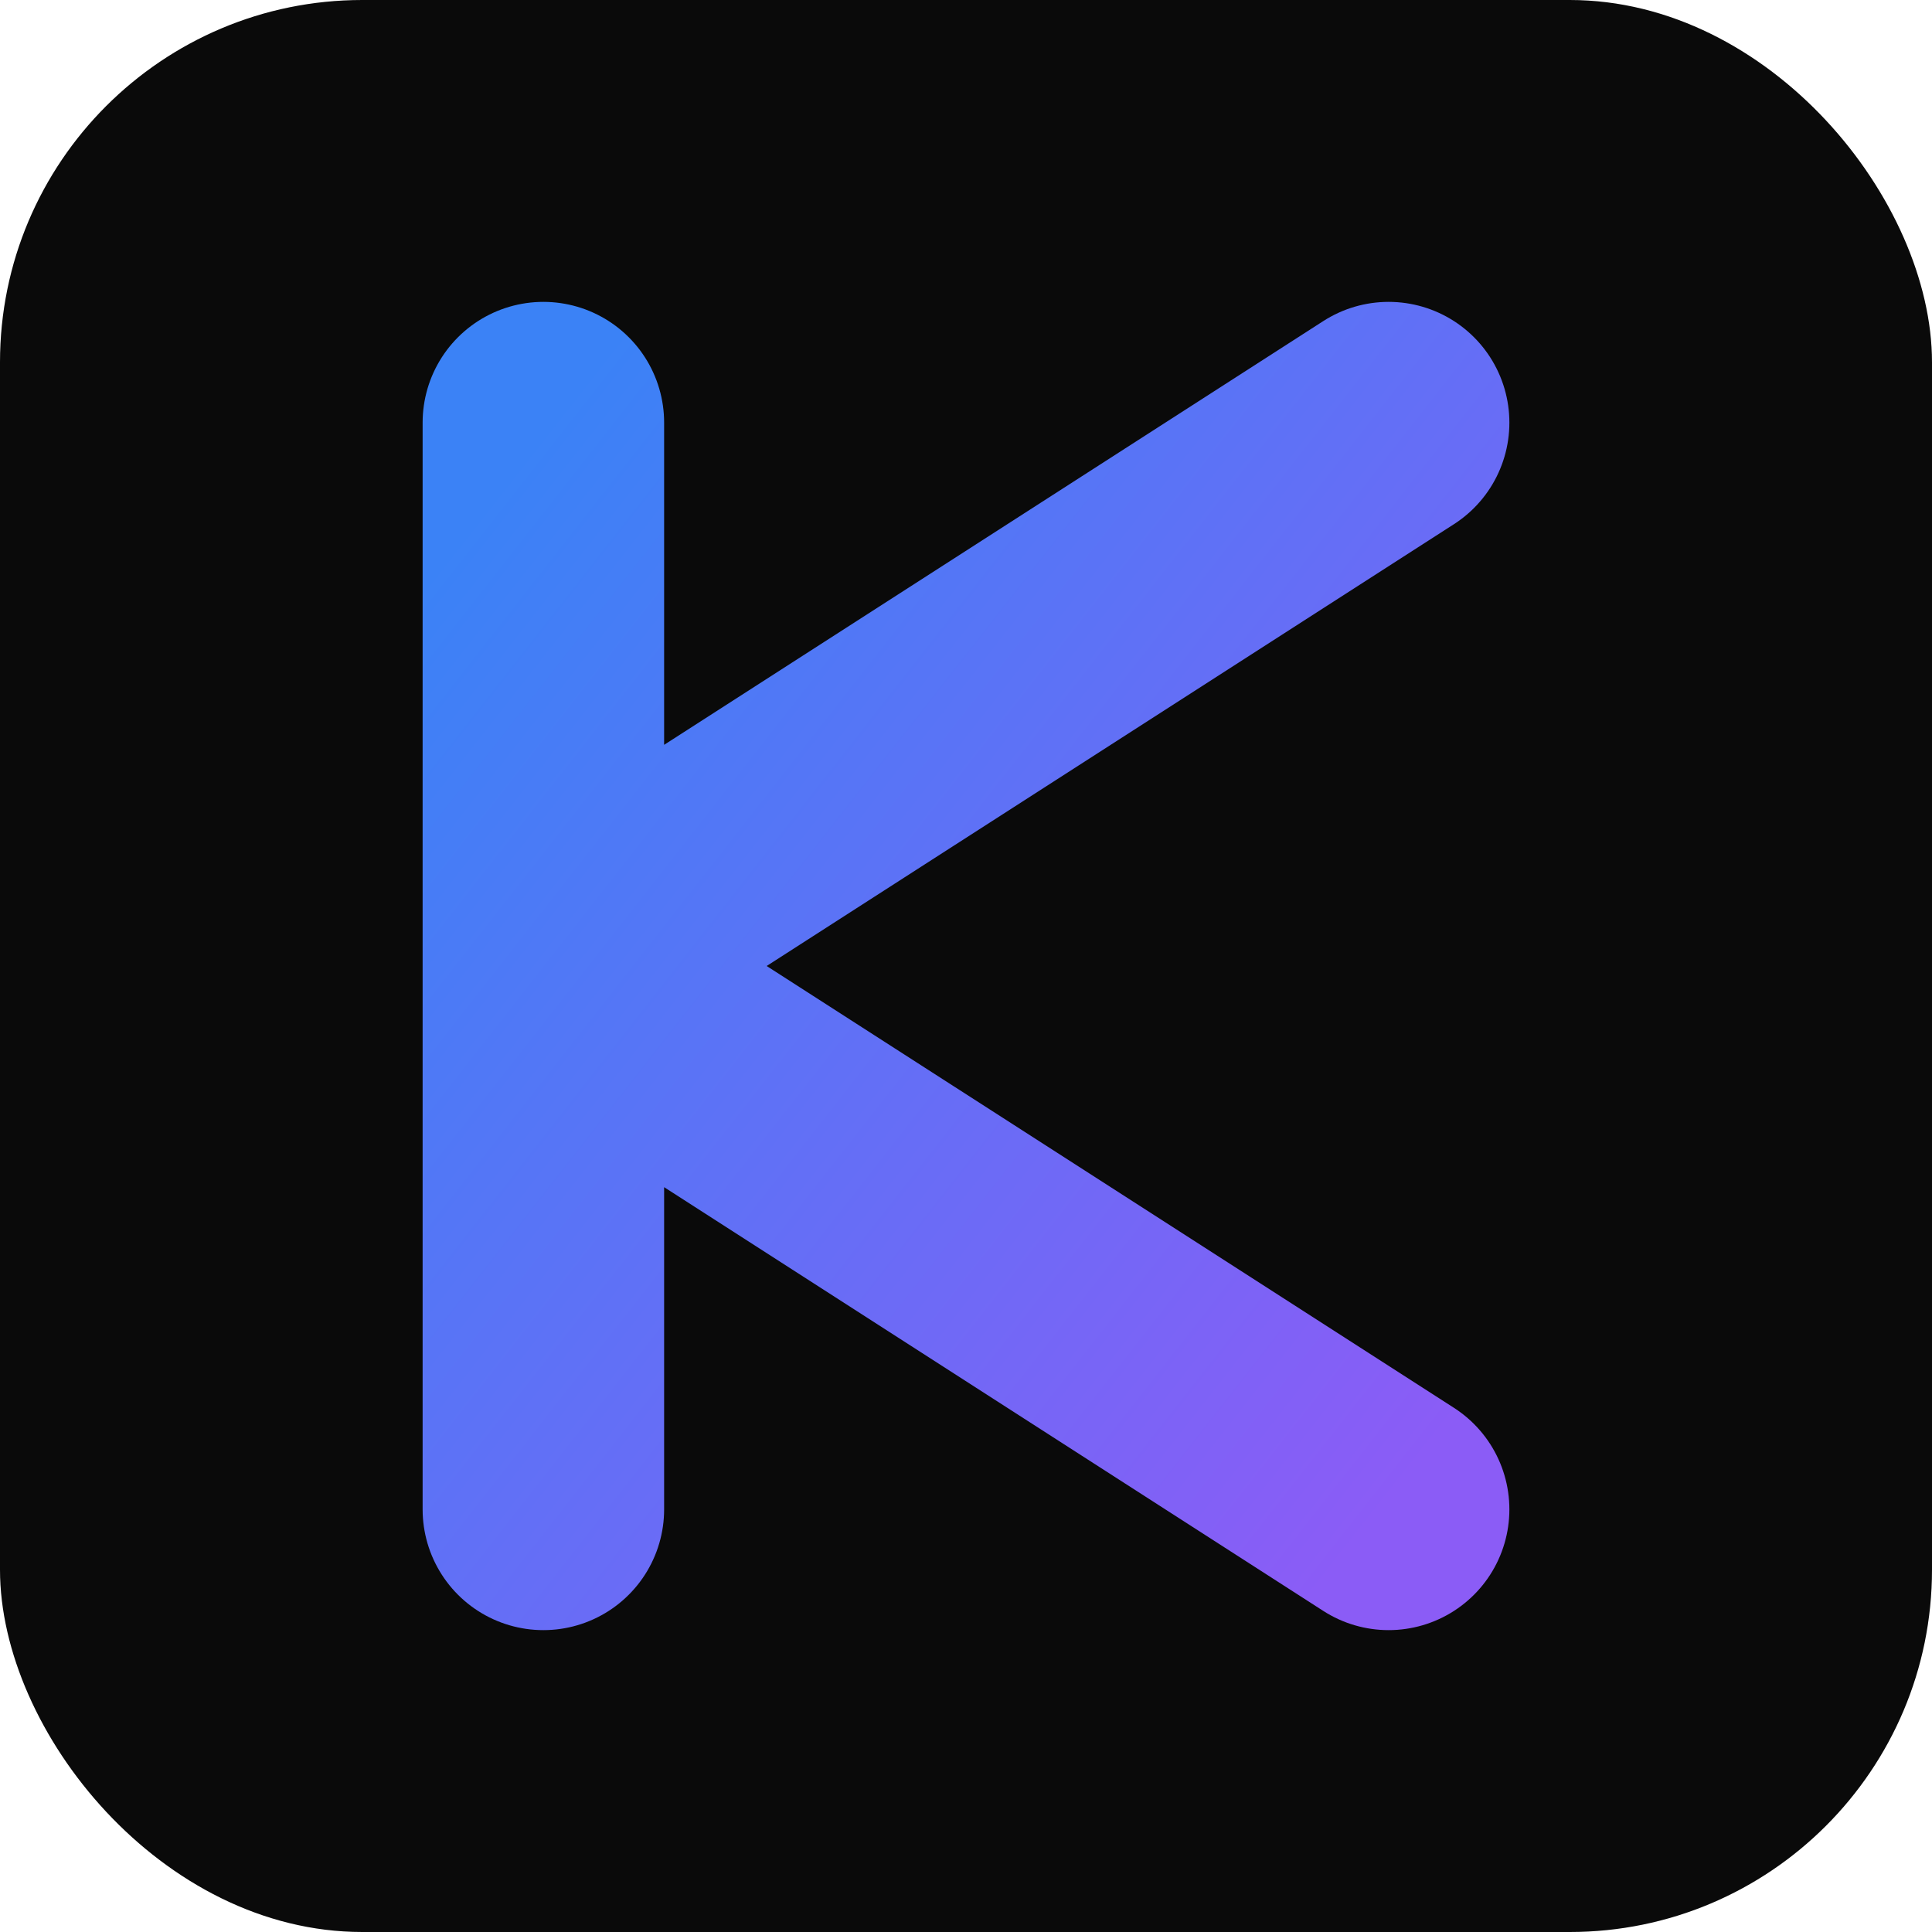
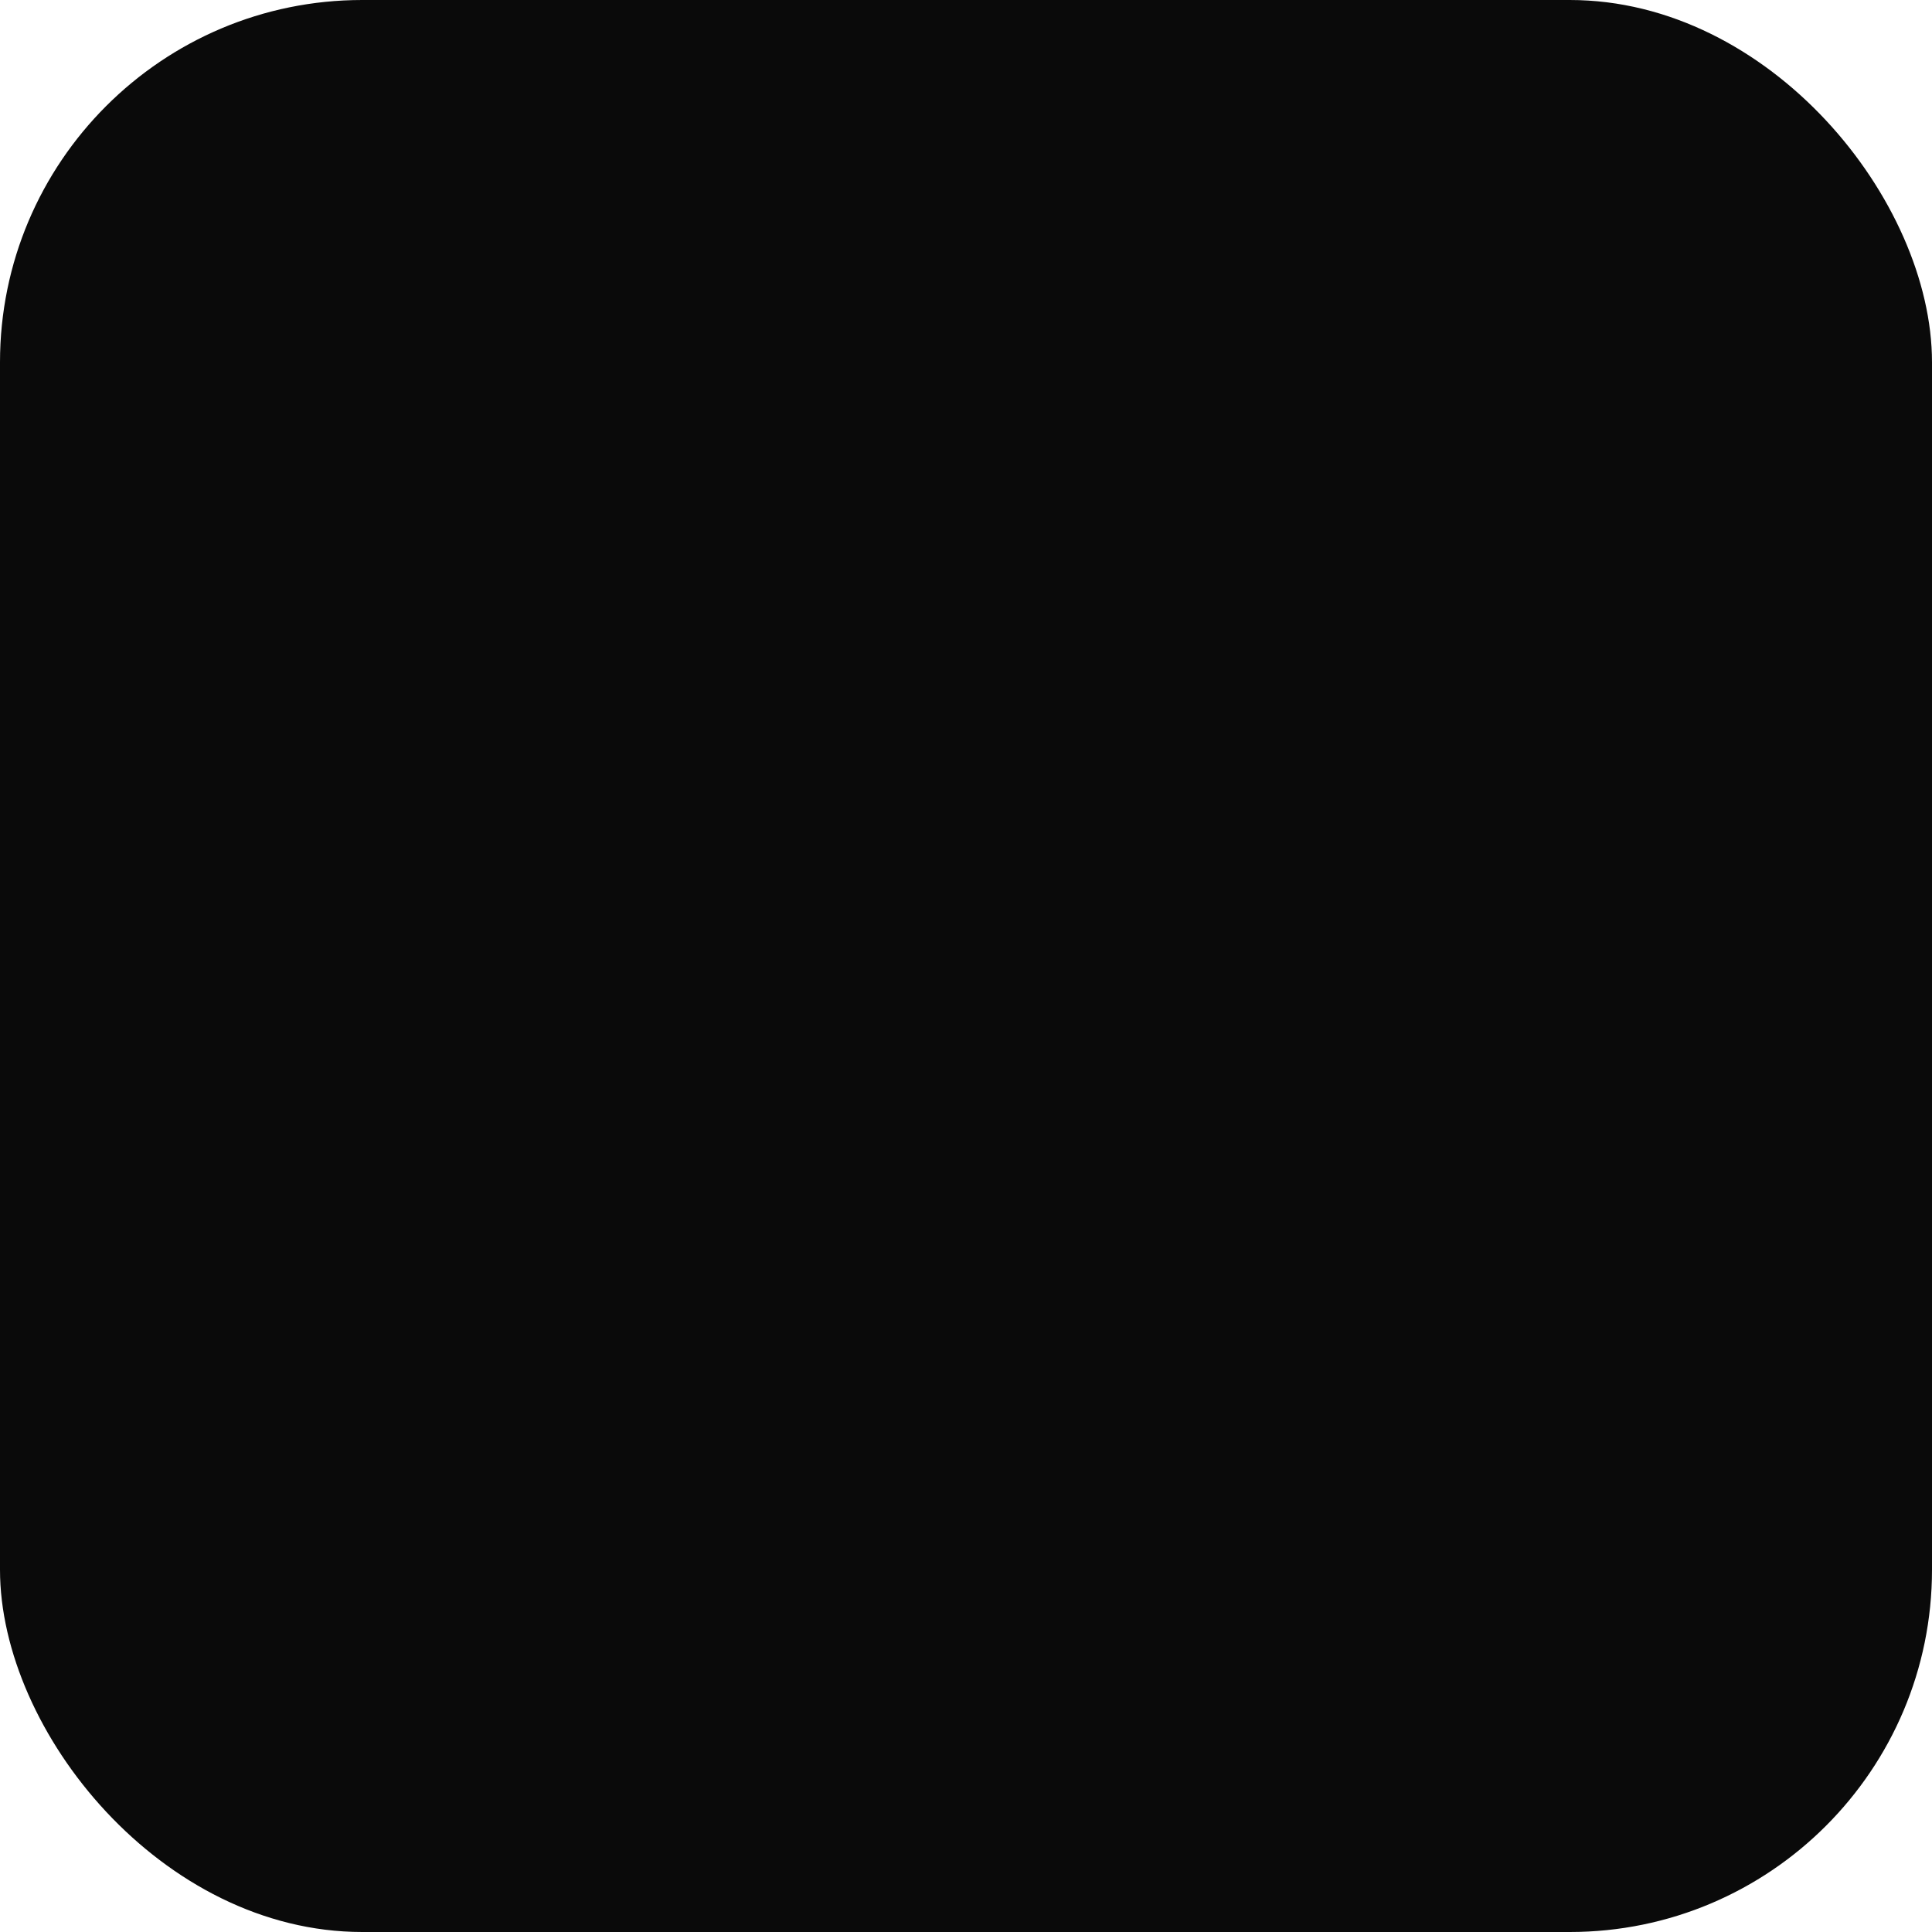
<svg xmlns="http://www.w3.org/2000/svg" viewBox="0 0 64 64">
  <defs>
    <linearGradient id="grad1" x1="0%" y1="0%" x2="100%" y2="100%">
      <stop offset="0%" style="stop-color:#3b82f6;stop-opacity:1" />
      <stop offset="100%" style="stop-color:#8b5cf6;stop-opacity:1" />
    </linearGradient>
  </defs>
  <rect width="64" height="64" rx="12" fill="#0a0a0a" />
-   <path d="M18 14 L18 50 M18 32 L46 14 M18 32 L46 50" stroke="url(#grad1)" stroke-width="8" stroke-linecap="round" stroke-linejoin="round" fill="none" />
</svg>